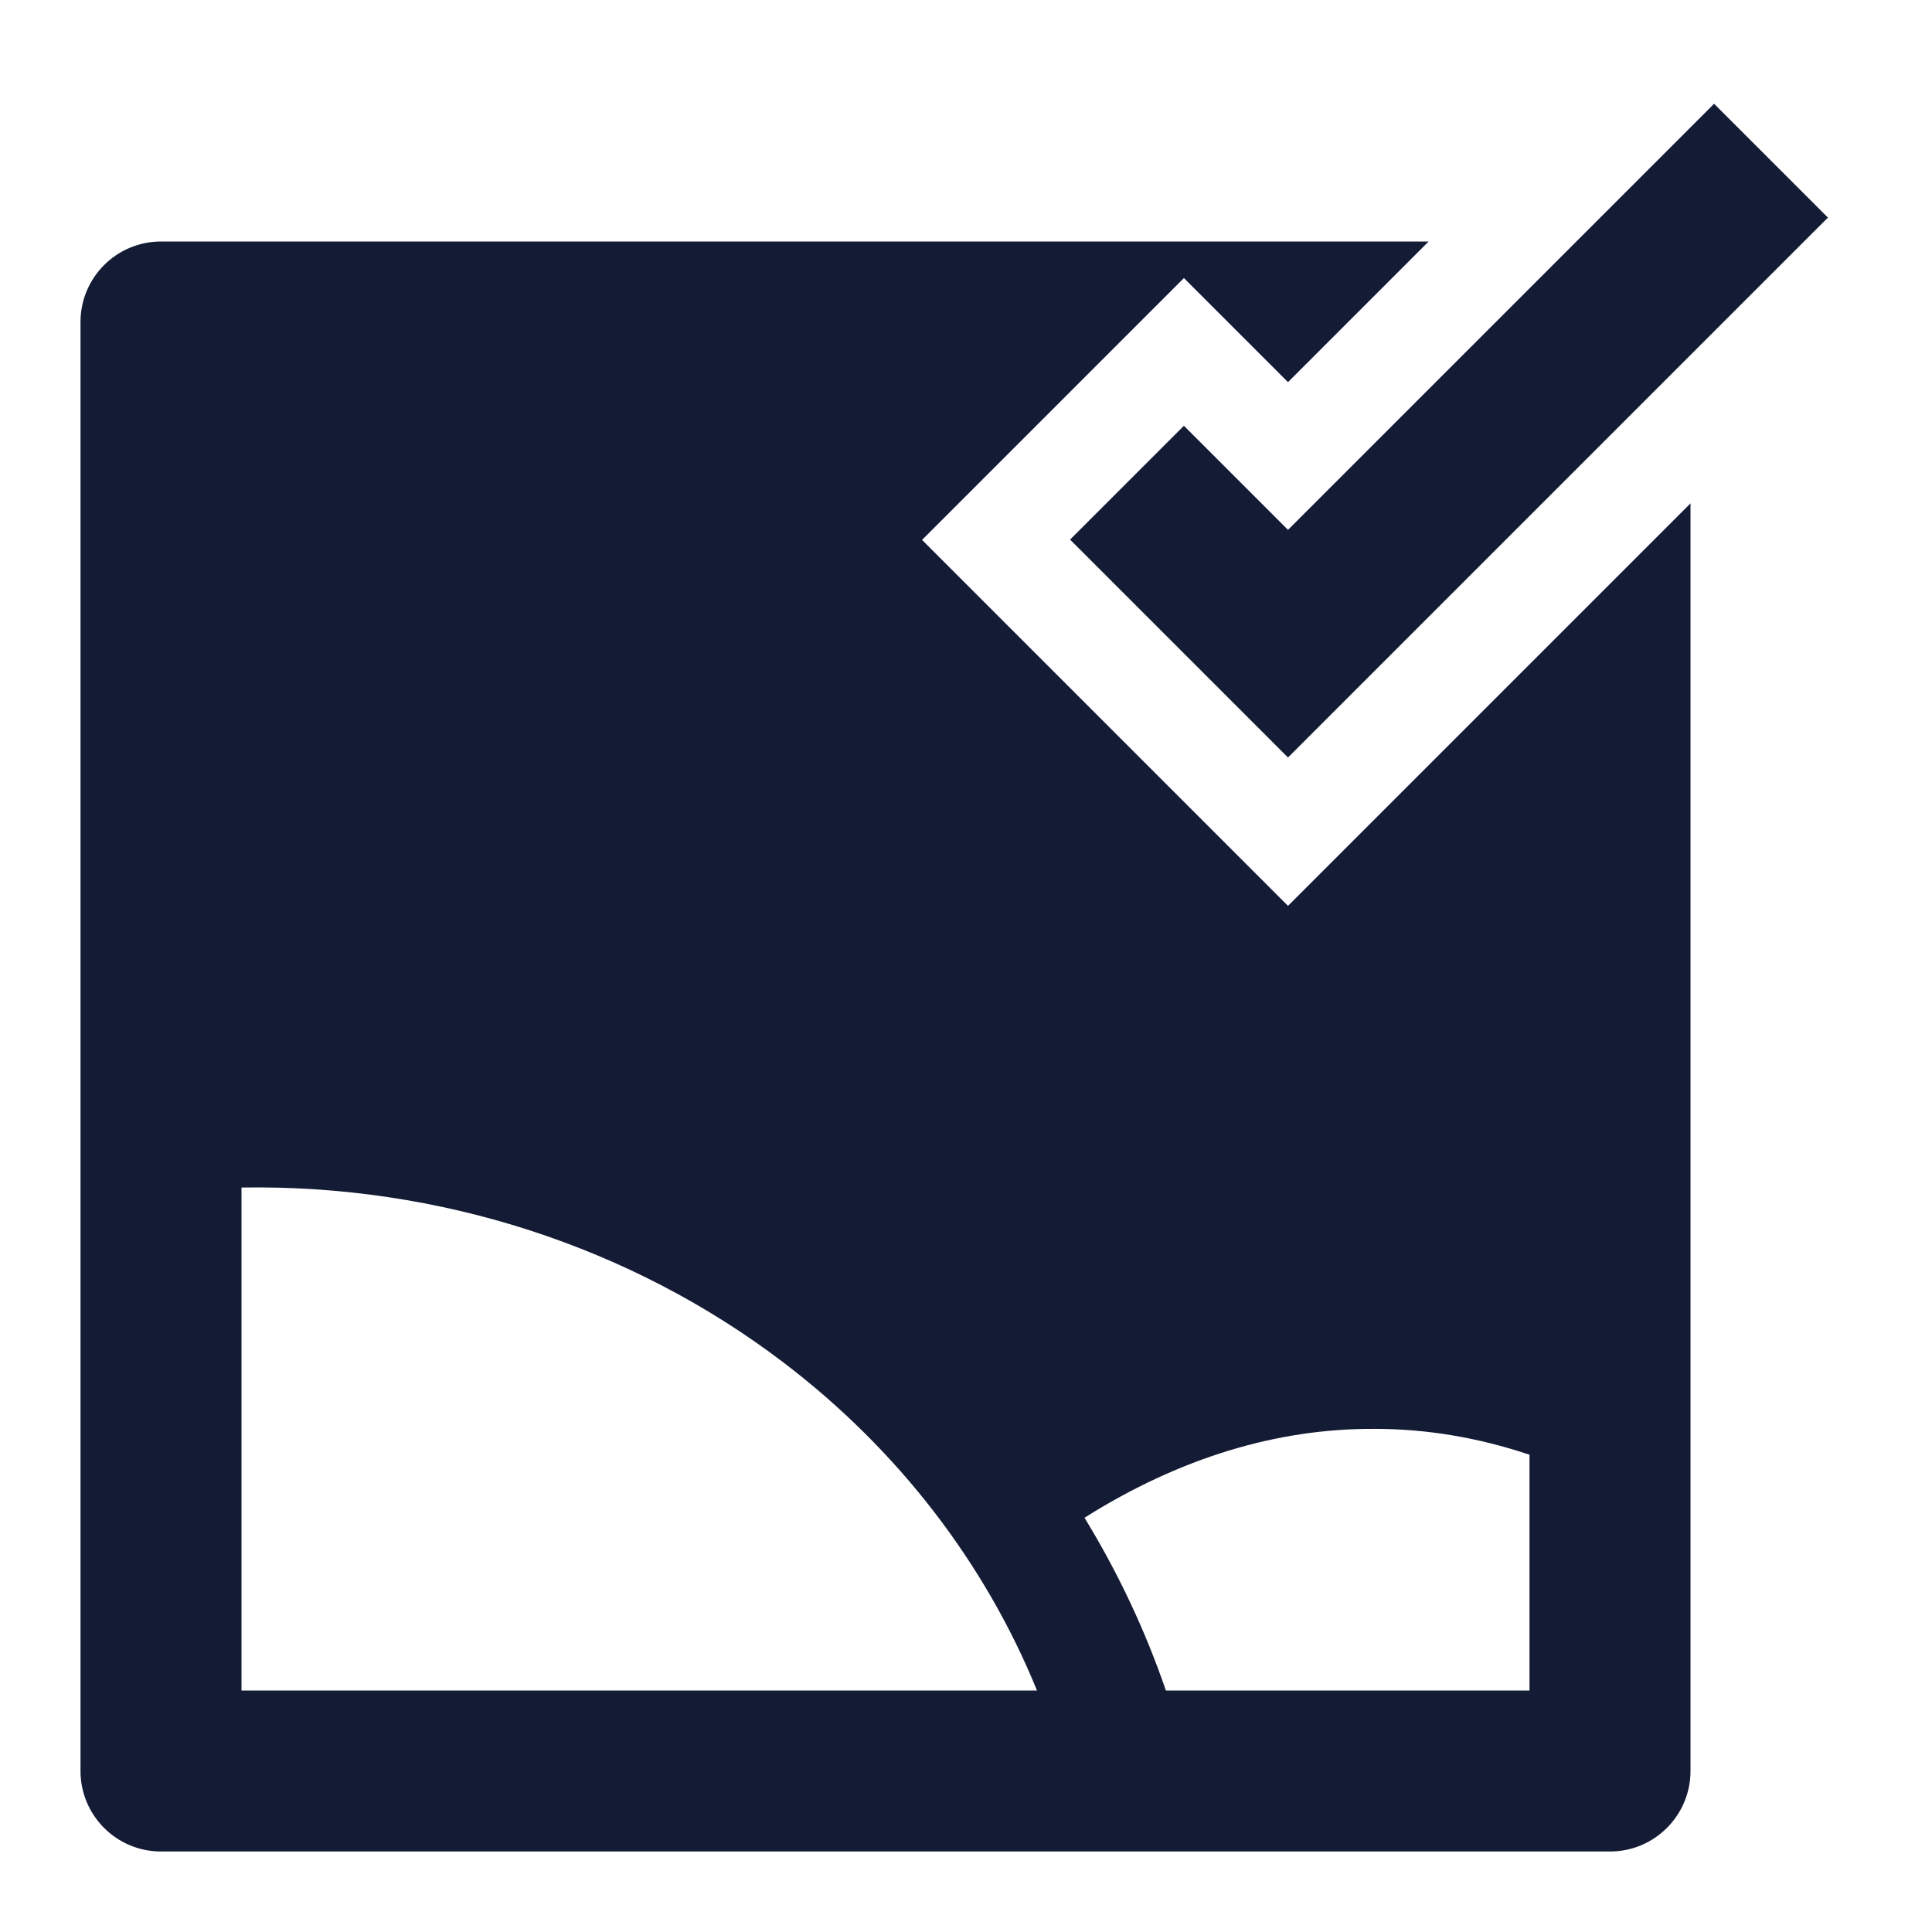
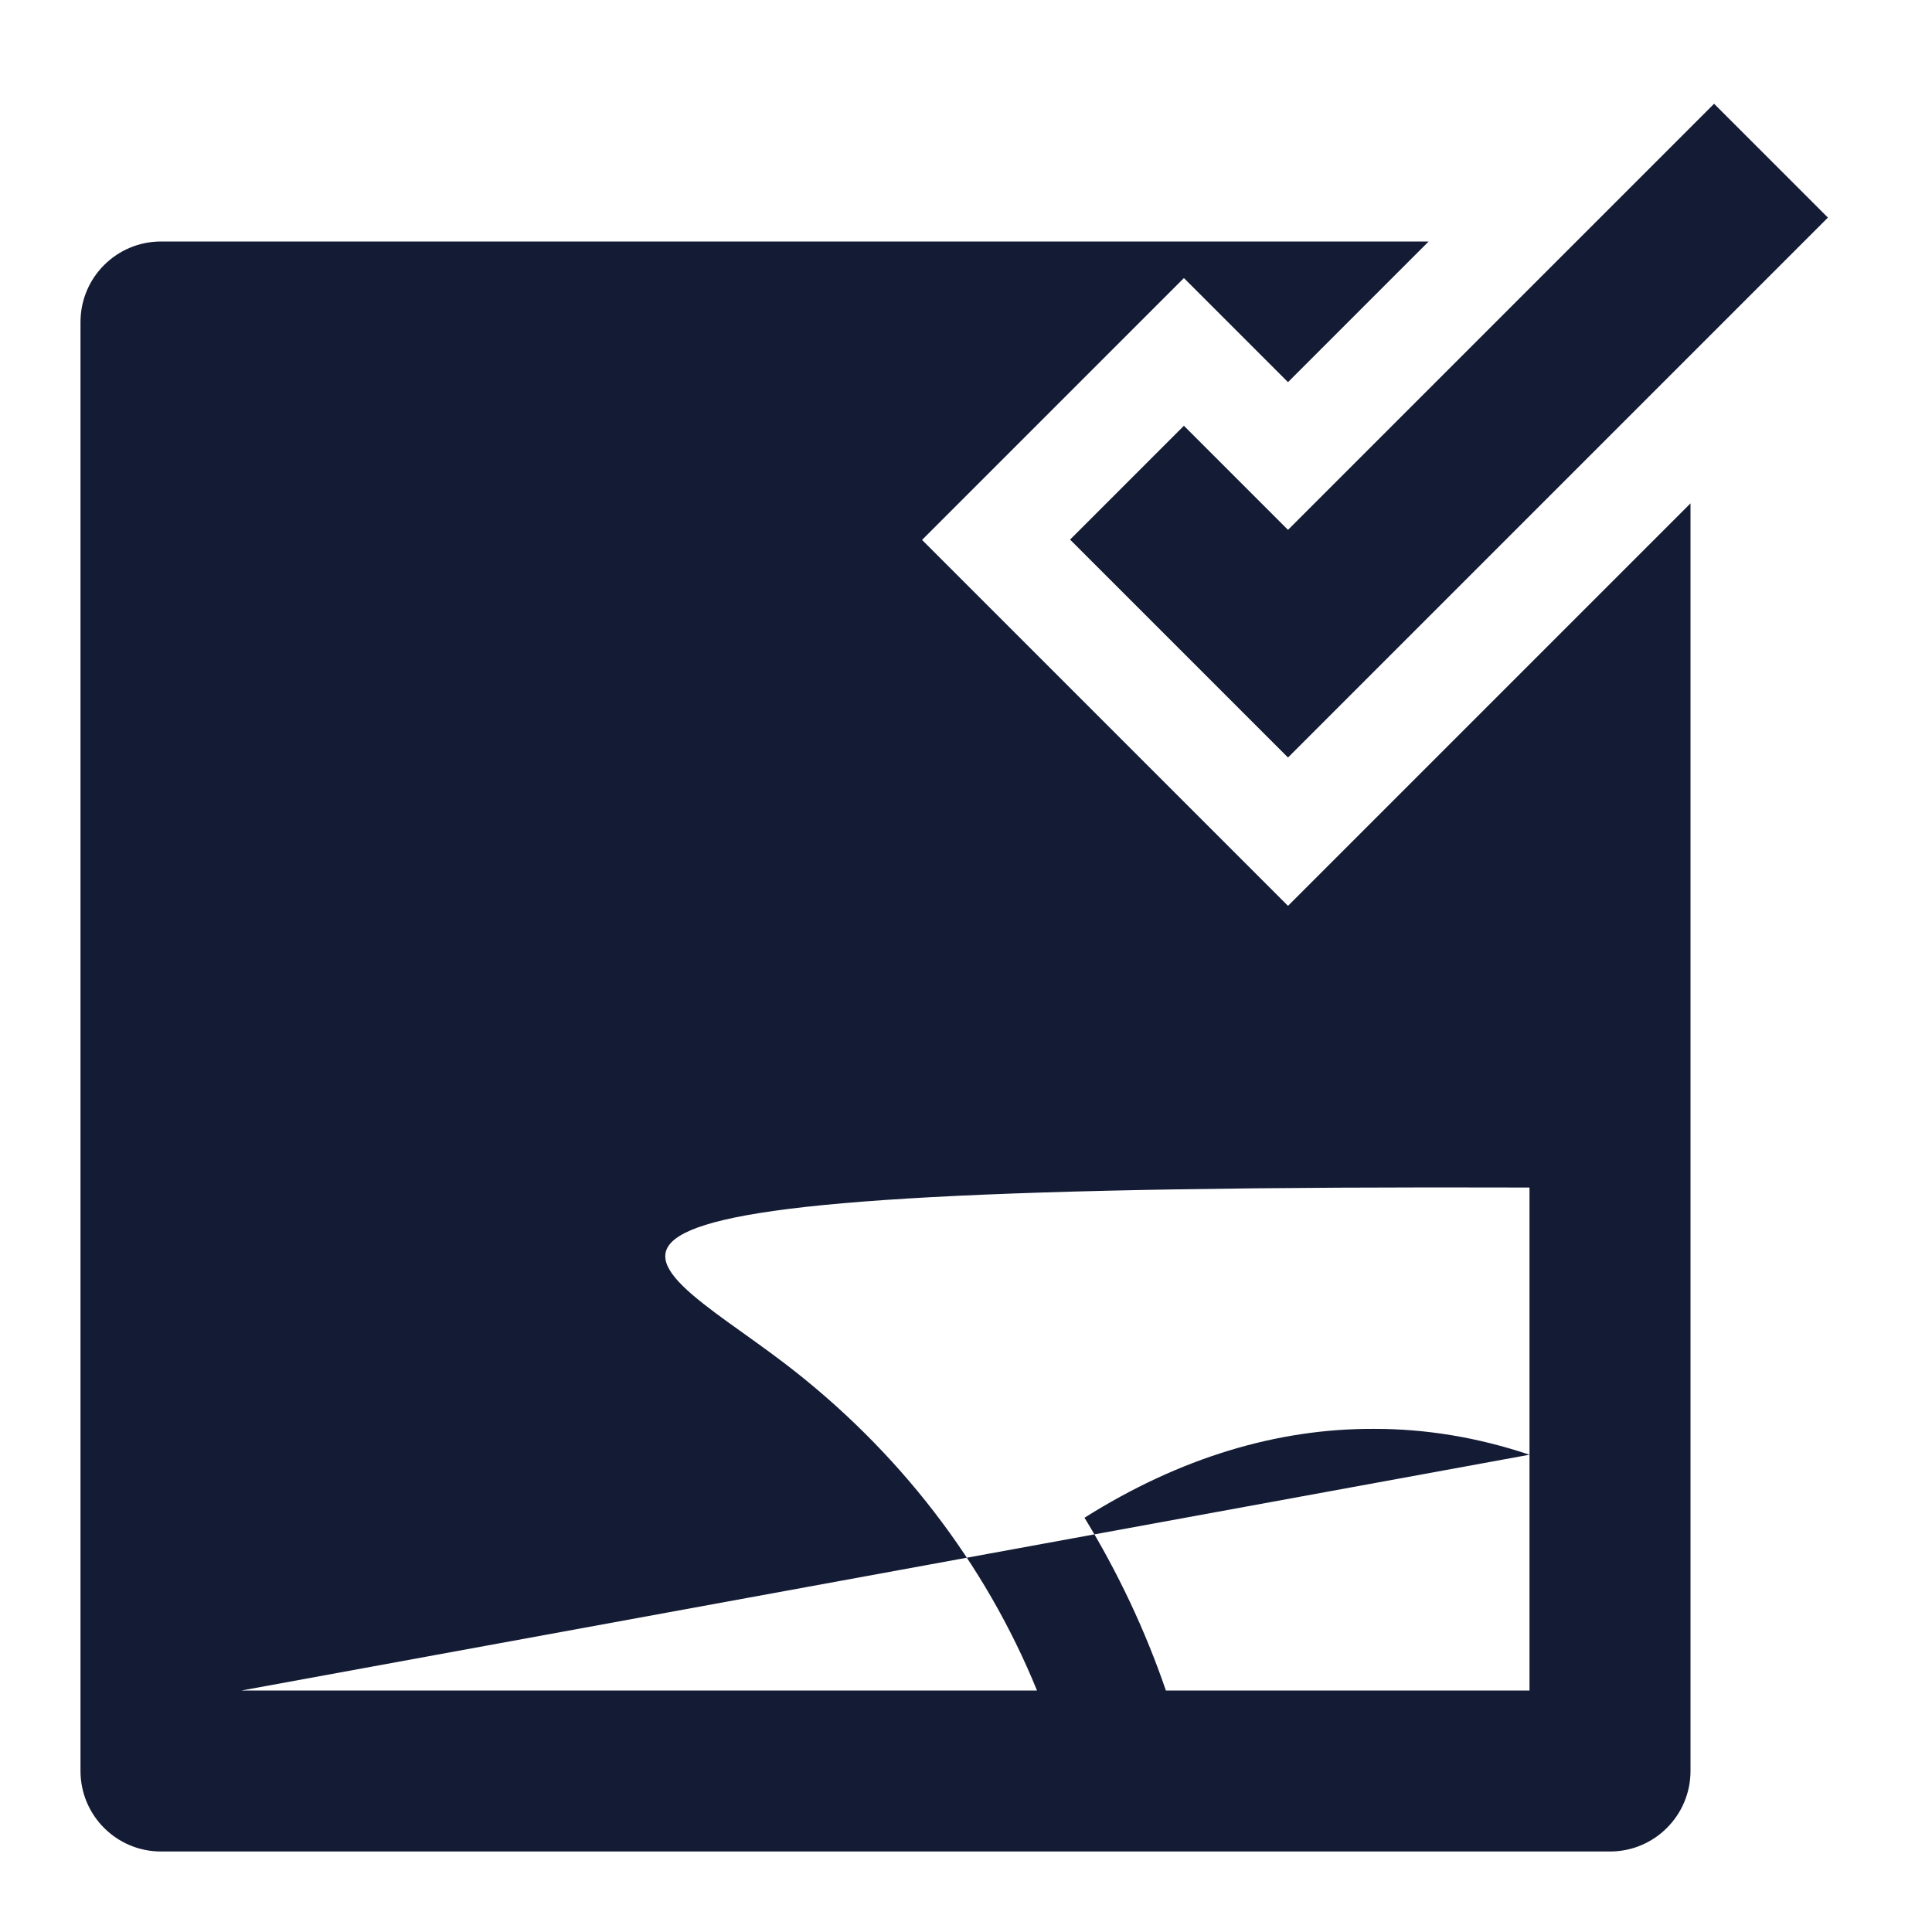
<svg xmlns="http://www.w3.org/2000/svg" width="24" height="24" viewBox="0 0 24 24" fill="none">
-   <path fill-rule="evenodd" clip-rule="evenodd" d="M16 9.41L22.707 2.703L21.293 1.289L16 6.582L14.707 5.289L13.293 6.703L16 9.41ZM17.747 3H2C1.448 3 1 3.448 1 4V22C1 22.552 1.448 23 2 23H20C20.552 23 21 22.552 21 22V6.253L16 11.253L11.454 6.707L14.707 3.454L16 4.747L17.747 3ZM19 18.071C18.358 17.856 17.713 17.749 17.07 17.75L17.066 17.75C15.869 17.745 14.657 18.107 13.472 18.854C13.886 19.531 14.226 20.25 14.483 21H19V18.071ZM3 21V14.752C5.455 14.71 7.842 15.484 9.74 16.931C11.162 18.015 12.239 19.422 12.882 21H3Z" fill="#141B34" />
+   <path fill-rule="evenodd" clip-rule="evenodd" d="M16 9.41L22.707 2.703L21.293 1.289L16 6.582L14.707 5.289L13.293 6.703L16 9.41ZM17.747 3H2C1.448 3 1 3.448 1 4V22C1 22.552 1.448 23 2 23H20C20.552 23 21 22.552 21 22V6.253L16 11.253L11.454 6.707L14.707 3.454L16 4.747L17.747 3ZM19 18.071C18.358 17.856 17.713 17.749 17.07 17.75L17.066 17.75C15.869 17.745 14.657 18.107 13.472 18.854C13.886 19.531 14.226 20.25 14.483 21H19V18.071ZV14.752C5.455 14.71 7.842 15.484 9.74 16.931C11.162 18.015 12.239 19.422 12.882 21H3Z" fill="#141B34" />
</svg>